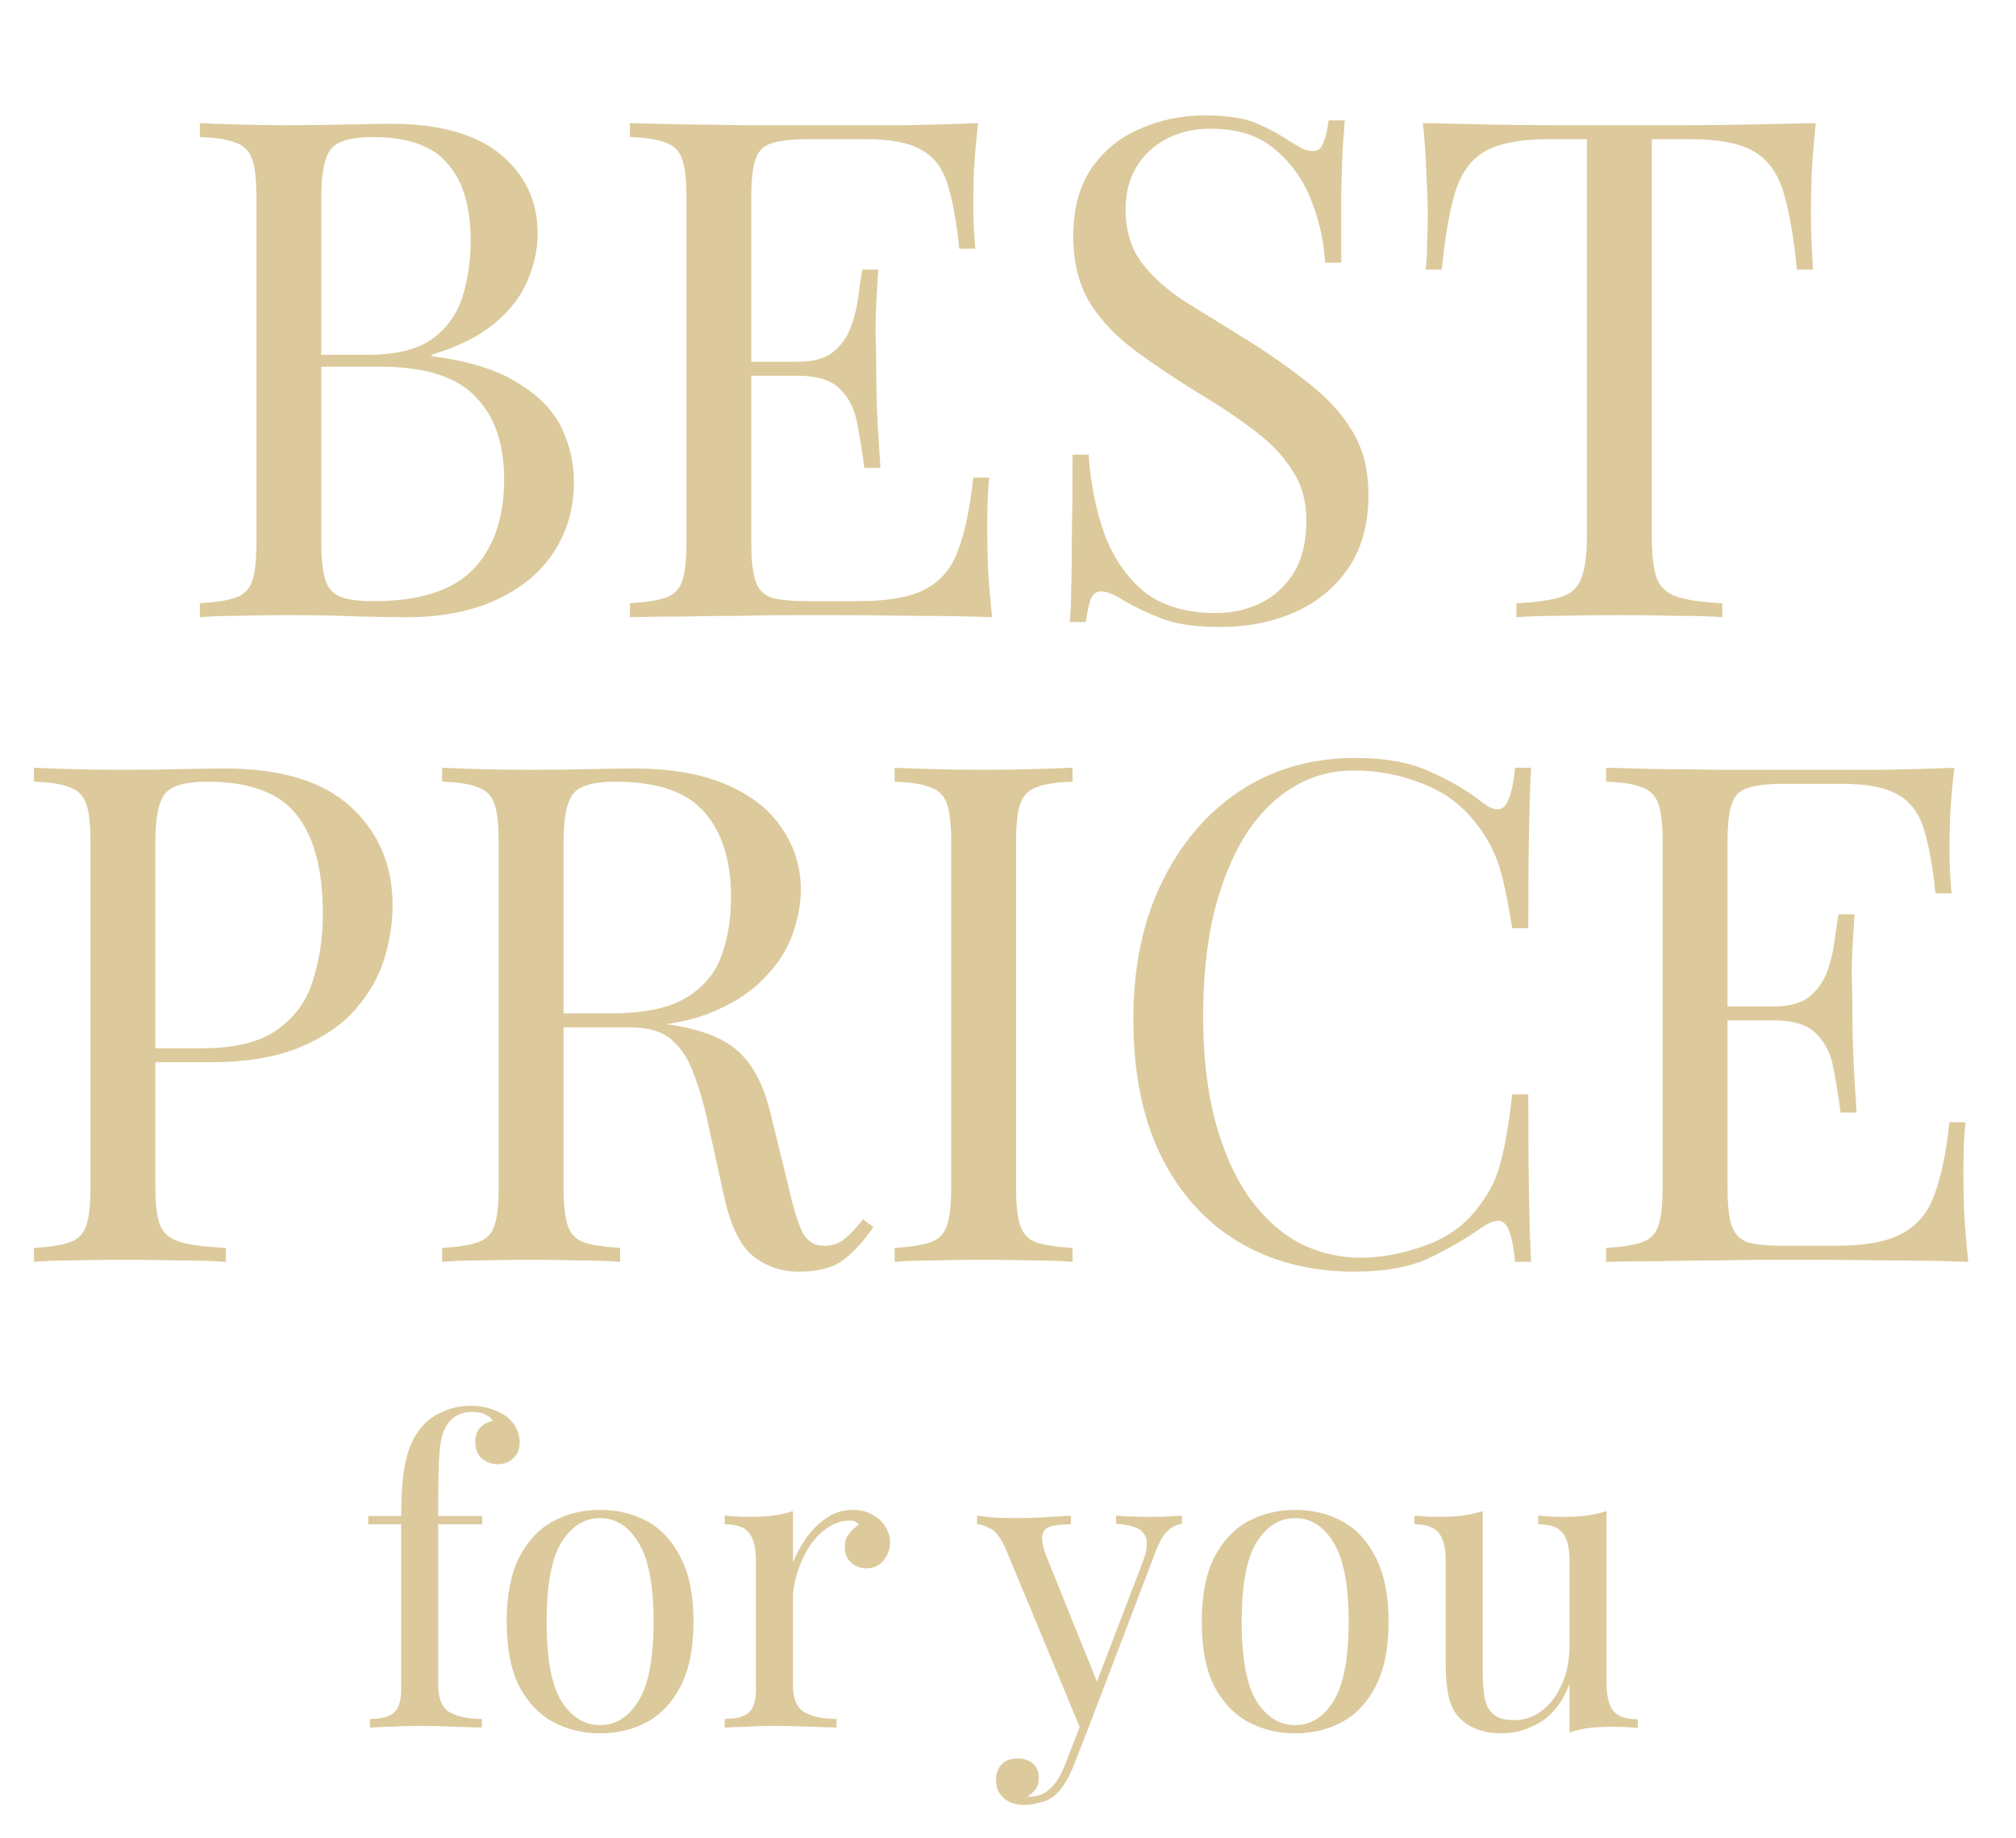
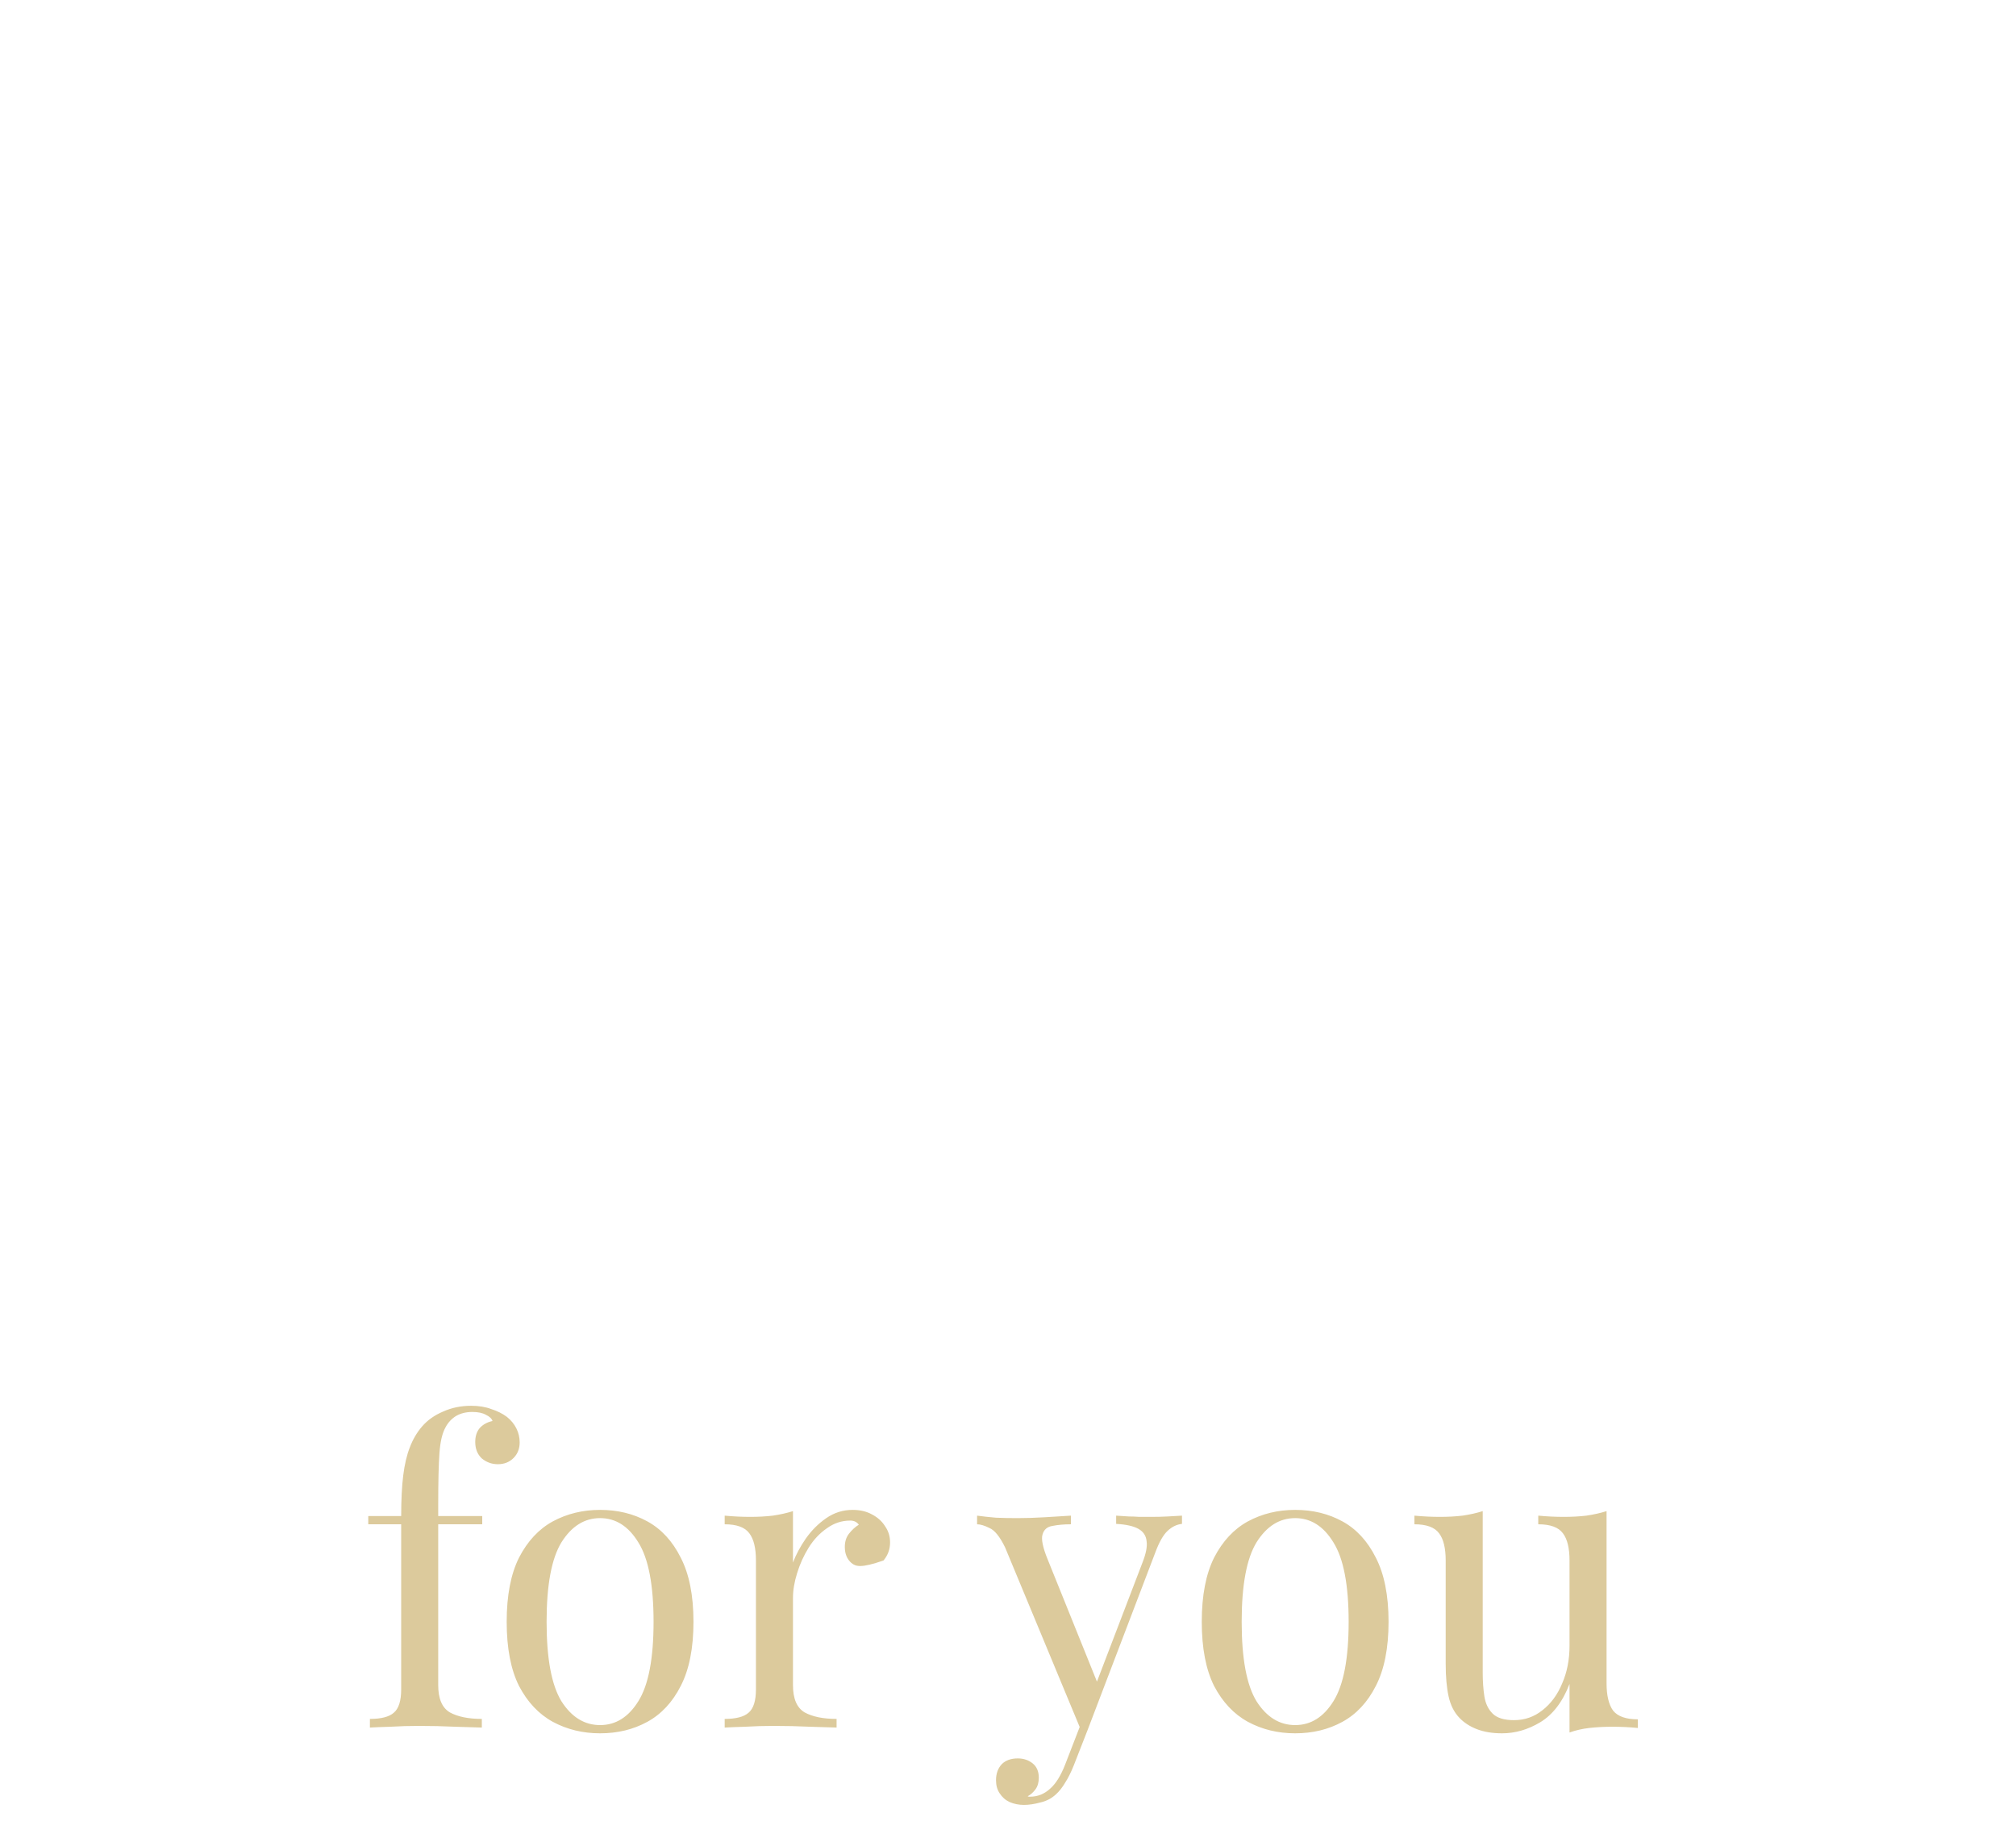
<svg xmlns="http://www.w3.org/2000/svg" width="147" height="134" viewBox="0 0 147 134" fill="none">
-   <path d="M34.353 102.493C34.913 102.493 35.403 102.573 35.823 102.733C36.263 102.873 36.643 103.063 36.963 103.303C37.263 103.543 37.493 103.823 37.653 104.143C37.813 104.463 37.893 104.803 37.893 105.163C37.893 105.623 37.743 106.003 37.443 106.303C37.143 106.603 36.763 106.753 36.303 106.753C35.863 106.753 35.473 106.613 35.133 106.333C34.813 106.033 34.653 105.633 34.653 105.133C34.653 104.713 34.763 104.373 34.983 104.113C35.223 103.853 35.533 103.683 35.913 103.603C35.853 103.423 35.693 103.273 35.433 103.153C35.193 103.013 34.863 102.943 34.443 102.943C33.983 102.943 33.583 103.043 33.243 103.243C32.923 103.443 32.673 103.713 32.493 104.053C32.253 104.473 32.103 105.103 32.043 105.943C31.983 106.763 31.953 108.033 31.953 109.753V110.533H35.163V111.133H31.953V122.863C31.953 123.843 32.233 124.503 32.793 124.843C33.373 125.163 34.153 125.323 35.133 125.323V125.953C34.673 125.933 34.023 125.913 33.183 125.893C32.343 125.853 31.453 125.833 30.513 125.833C29.833 125.833 29.153 125.853 28.473 125.893C27.813 125.913 27.313 125.933 26.973 125.953V125.323C27.793 125.323 28.373 125.173 28.713 124.873C29.073 124.573 29.253 124.003 29.253 123.163V111.133H26.853V110.533H29.253C29.253 109.353 29.303 108.363 29.403 107.563C29.503 106.763 29.663 106.083 29.883 105.523C30.103 104.943 30.403 104.433 30.783 103.993C31.183 103.533 31.693 103.173 32.313 102.913C32.933 102.633 33.613 102.493 34.353 102.493ZM43.756 110.083C45.036 110.083 46.186 110.363 47.206 110.923C48.226 111.483 49.036 112.363 49.636 113.563C50.256 114.763 50.566 116.323 50.566 118.243C50.566 120.163 50.256 121.723 49.636 122.923C49.036 124.103 48.226 124.973 47.206 125.533C46.186 126.093 45.036 126.373 43.756 126.373C42.496 126.373 41.346 126.093 40.306 125.533C39.286 124.973 38.466 124.103 37.846 122.923C37.246 121.723 36.946 120.163 36.946 118.243C36.946 116.323 37.246 114.763 37.846 113.563C38.466 112.363 39.286 111.483 40.306 110.923C41.346 110.363 42.496 110.083 43.756 110.083ZM43.756 110.683C42.616 110.683 41.676 111.273 40.936 112.453C40.216 113.633 39.856 115.563 39.856 118.243C39.856 120.923 40.216 122.853 40.936 124.033C41.676 125.193 42.616 125.773 43.756 125.773C44.896 125.773 45.826 125.193 46.546 124.033C47.286 122.853 47.656 120.923 47.656 118.243C47.656 115.563 47.286 113.633 46.546 112.453C45.826 111.273 44.896 110.683 43.756 110.683ZM62.171 110.083C62.711 110.083 63.181 110.193 63.581 110.413C64.001 110.633 64.321 110.923 64.541 111.283C64.781 111.623 64.901 112.013 64.901 112.453C64.901 112.953 64.741 113.393 64.421 113.773C64.121 114.153 63.711 114.343 63.191 114.343C62.771 114.343 62.401 114.213 62.081 113.953C61.761 113.673 61.601 113.283 61.601 112.783C61.601 112.403 61.701 112.083 61.901 111.823C62.121 111.543 62.361 111.323 62.621 111.163C62.481 110.963 62.271 110.863 61.991 110.863C61.371 110.863 60.801 111.053 60.281 111.433C59.761 111.793 59.321 112.263 58.961 112.843C58.601 113.423 58.321 114.043 58.121 114.703C57.921 115.343 57.821 115.943 57.821 116.503V122.863C57.821 123.843 58.101 124.503 58.661 124.843C59.241 125.163 60.021 125.323 61.001 125.323V125.953C60.541 125.933 59.891 125.913 59.051 125.893C58.211 125.853 57.321 125.833 56.381 125.833C55.701 125.833 55.021 125.853 54.341 125.893C53.681 125.913 53.181 125.933 52.841 125.953V125.323C53.661 125.323 54.241 125.173 54.581 124.873C54.941 124.573 55.121 124.003 55.121 123.163V113.773C55.121 112.873 54.961 112.213 54.641 111.793C54.321 111.353 53.721 111.133 52.841 111.133V110.503C53.481 110.563 54.101 110.593 54.701 110.593C55.281 110.593 55.831 110.563 56.351 110.503C56.891 110.423 57.381 110.313 57.821 110.173V113.923C58.041 113.343 58.351 112.763 58.751 112.183C59.171 111.583 59.671 111.083 60.251 110.683C60.831 110.283 61.471 110.083 62.171 110.083ZM86.186 110.503V111.103C85.806 111.143 85.456 111.313 85.136 111.613C84.816 111.913 84.516 112.443 84.236 113.203L79.316 126.103H78.806L73.286 112.813C72.906 112.033 72.526 111.563 72.146 111.403C71.786 111.223 71.486 111.133 71.246 111.133V110.503C71.686 110.563 72.146 110.613 72.626 110.653C73.106 110.673 73.626 110.683 74.186 110.683C74.806 110.683 75.456 110.663 76.136 110.623C76.836 110.583 77.486 110.543 78.086 110.503V111.133C77.586 111.133 77.136 111.173 76.736 111.253C76.356 111.313 76.116 111.523 76.016 111.883C75.916 112.223 76.036 112.813 76.376 113.653L80.066 122.803L79.886 122.863L83.306 113.923C83.566 113.263 83.666 112.743 83.606 112.363C83.566 111.963 83.366 111.663 83.006 111.463C82.646 111.263 82.106 111.143 81.386 111.103V110.503C81.746 110.523 82.056 110.543 82.316 110.563C82.576 110.563 82.826 110.573 83.066 110.593C83.326 110.593 83.606 110.593 83.906 110.593C84.366 110.593 84.776 110.583 85.136 110.563C85.516 110.543 85.866 110.523 86.186 110.503ZM79.316 126.103L78.296 128.713C78.096 129.213 77.886 129.633 77.666 129.973C77.466 130.313 77.246 130.593 77.006 130.813C76.686 131.113 76.306 131.313 75.866 131.413C75.426 131.533 75.026 131.593 74.666 131.593C74.286 131.593 73.936 131.523 73.616 131.383C73.316 131.243 73.076 131.033 72.896 130.753C72.716 130.493 72.626 130.173 72.626 129.793C72.626 129.313 72.766 128.923 73.046 128.623C73.326 128.343 73.716 128.203 74.216 128.203C74.636 128.203 74.996 128.323 75.296 128.563C75.596 128.803 75.746 129.153 75.746 129.613C75.746 129.953 75.666 130.233 75.506 130.453C75.346 130.673 75.156 130.843 74.936 130.963C74.976 130.983 75.006 130.993 75.026 130.993C75.066 130.993 75.096 130.993 75.116 130.993C75.656 130.993 76.136 130.803 76.556 130.423C76.976 130.063 77.346 129.473 77.666 128.653L78.746 125.863L79.316 126.103ZM94.439 110.083C95.719 110.083 96.869 110.363 97.889 110.923C98.909 111.483 99.719 112.363 100.319 113.563C100.939 114.763 101.249 116.323 101.249 118.243C101.249 120.163 100.939 121.723 100.319 122.923C99.719 124.103 98.909 124.973 97.889 125.533C96.869 126.093 95.719 126.373 94.439 126.373C93.179 126.373 92.029 126.093 90.989 125.533C89.969 124.973 89.149 124.103 88.529 122.923C87.929 121.723 87.629 120.163 87.629 118.243C87.629 116.323 87.929 114.763 88.529 113.563C89.149 112.363 89.969 111.483 90.989 110.923C92.029 110.363 93.179 110.083 94.439 110.083ZM94.439 110.683C93.299 110.683 92.359 111.273 91.619 112.453C90.899 113.633 90.539 115.563 90.539 118.243C90.539 120.923 90.899 122.853 91.619 124.033C92.359 125.193 93.299 125.773 94.439 125.773C95.579 125.773 96.509 125.193 97.229 124.033C97.969 122.853 98.339 120.923 98.339 118.243C98.339 115.563 97.969 113.633 97.229 112.453C96.509 111.273 95.579 110.683 94.439 110.683ZM117.145 110.173V122.713C117.145 123.613 117.305 124.283 117.625 124.723C117.965 125.143 118.565 125.353 119.425 125.353V125.983C118.805 125.923 118.185 125.893 117.565 125.893C116.985 125.893 116.425 125.923 115.885 125.983C115.365 126.043 114.885 126.153 114.445 126.313V122.773C113.945 124.073 113.235 125.003 112.315 125.563C111.415 126.103 110.485 126.373 109.525 126.373C108.825 126.373 108.215 126.273 107.695 126.073C107.175 125.873 106.745 125.593 106.405 125.233C106.025 124.833 105.765 124.313 105.625 123.673C105.485 123.033 105.415 122.243 105.415 121.303V113.773C105.415 112.873 105.255 112.213 104.935 111.793C104.615 111.353 104.015 111.133 103.135 111.133V110.503C103.775 110.563 104.395 110.593 104.995 110.593C105.575 110.593 106.125 110.563 106.645 110.503C107.185 110.423 107.675 110.313 108.115 110.173V121.963C108.115 122.583 108.155 123.153 108.235 123.673C108.315 124.193 108.515 124.613 108.835 124.933C109.155 125.253 109.675 125.413 110.395 125.413C111.175 125.413 111.865 125.173 112.465 124.693C113.085 124.213 113.565 123.563 113.905 122.743C114.265 121.923 114.445 121.003 114.445 119.983V113.773C114.445 112.873 114.285 112.213 113.965 111.793C113.645 111.353 113.045 111.133 112.165 111.133V110.503C112.805 110.563 113.425 110.593 114.025 110.593C114.605 110.593 115.155 110.563 115.675 110.503C116.215 110.423 116.705 110.313 117.145 110.173Z" fill="#DCCA9C" />
-   <path d="M14.574 8.975C15.287 9.008 16.219 9.042 17.373 9.076C18.526 9.11 19.663 9.127 20.782 9.127C22.376 9.127 23.903 9.11 25.361 9.076C26.82 9.042 27.855 9.025 28.465 9.025C32.027 9.025 34.707 9.772 36.505 11.264C38.303 12.757 39.202 14.674 39.202 17.014C39.202 18.201 38.947 19.372 38.438 20.525C37.964 21.645 37.149 22.679 35.996 23.629C34.877 24.545 33.367 25.291 31.467 25.868V25.97C34.147 26.309 36.233 26.953 37.726 27.903C39.253 28.819 40.321 29.905 40.932 31.16C41.542 32.415 41.848 33.738 41.848 35.129C41.848 37.062 41.356 38.775 40.372 40.268C39.422 41.727 38.031 42.88 36.2 43.728C34.368 44.576 32.18 45 29.636 45C28.889 45 27.77 44.983 26.277 44.949C24.785 44.881 22.987 44.847 20.884 44.847C19.696 44.847 18.526 44.864 17.373 44.898C16.219 44.898 15.287 44.932 14.574 45V43.982C15.727 43.914 16.593 43.779 17.169 43.575C17.78 43.372 18.187 42.965 18.39 42.354C18.594 41.743 18.696 40.828 18.696 39.606V14.368C18.696 13.113 18.594 12.197 18.39 11.62C18.187 11.01 17.78 10.603 17.169 10.399C16.593 10.162 15.727 10.026 14.574 9.992V8.975ZM27.193 9.992C25.633 9.992 24.615 10.281 24.14 10.857C23.665 11.434 23.428 12.604 23.428 14.368V39.606C23.428 40.794 23.53 41.693 23.733 42.303C23.937 42.914 24.31 43.321 24.853 43.524C25.395 43.728 26.192 43.83 27.244 43.83C30.569 43.83 32.977 43.066 34.469 41.54C35.996 39.98 36.759 37.775 36.759 34.925C36.759 32.313 36.047 30.295 34.622 28.87C33.231 27.445 30.925 26.733 27.702 26.733H22.461C22.461 26.733 22.461 26.597 22.461 26.326C22.461 26.02 22.461 25.868 22.461 25.868H26.837C28.838 25.868 30.382 25.495 31.467 24.748C32.553 23.968 33.299 22.951 33.706 21.695C34.113 20.406 34.317 19.032 34.317 17.574C34.317 15.064 33.757 13.181 32.638 11.926C31.552 10.637 29.737 9.992 27.193 9.992ZM71.32 8.975C71.184 10.162 71.082 11.315 71.014 12.435C70.981 13.554 70.964 14.402 70.964 14.979C70.964 15.589 70.981 16.183 71.014 16.76C71.048 17.302 71.082 17.76 71.116 18.134H69.946C69.742 16.132 69.454 14.555 69.081 13.401C68.708 12.214 68.063 11.383 67.147 10.908C66.265 10.399 64.925 10.145 63.128 10.145H58.904C57.751 10.145 56.869 10.247 56.258 10.45C55.682 10.62 55.292 11.01 55.088 11.62C54.885 12.197 54.783 13.113 54.783 14.368V39.606C54.783 40.828 54.885 41.743 55.088 42.354C55.292 42.965 55.682 43.372 56.258 43.575C56.869 43.745 57.751 43.83 58.904 43.83H62.619C64.756 43.83 66.367 43.541 67.453 42.965C68.572 42.388 69.369 41.455 69.844 40.166C70.353 38.843 70.726 37.062 70.964 34.823H72.134C72.032 35.739 71.981 36.96 71.981 38.487C71.981 39.132 71.998 40.064 72.032 41.285C72.1 42.473 72.202 43.711 72.338 45C70.608 44.932 68.657 44.898 66.486 44.898C64.315 44.864 62.381 44.847 60.685 44.847C59.939 44.847 58.972 44.847 57.785 44.847C56.632 44.847 55.376 44.864 54.02 44.898C52.663 44.898 51.289 44.915 49.898 44.949C48.507 44.949 47.184 44.966 45.929 45V43.982C47.082 43.914 47.947 43.779 48.524 43.575C49.135 43.372 49.542 42.965 49.745 42.354C49.949 41.743 50.051 40.828 50.051 39.606V14.368C50.051 13.113 49.949 12.197 49.745 11.62C49.542 11.01 49.135 10.603 48.524 10.399C47.947 10.162 47.082 10.026 45.929 9.992V8.975C47.184 9.008 48.507 9.042 49.898 9.076C51.289 9.076 52.663 9.093 54.02 9.127C55.376 9.127 56.632 9.127 57.785 9.127C58.972 9.127 59.939 9.127 60.685 9.127C62.246 9.127 64.01 9.127 65.977 9.127C67.978 9.093 69.759 9.042 71.32 8.975ZM62.568 26.377C62.568 26.377 62.568 26.546 62.568 26.886C62.568 27.225 62.568 27.394 62.568 27.394H53.256C53.256 27.394 53.256 27.225 53.256 26.886C53.256 26.546 53.256 26.377 53.256 26.377H62.568ZM64.043 19.66C63.908 21.594 63.84 23.069 63.84 24.087C63.874 25.105 63.891 26.038 63.891 26.886C63.891 27.734 63.908 28.666 63.942 29.684C63.976 30.702 64.061 32.177 64.196 34.111H63.026C62.89 33.025 62.721 31.974 62.517 30.956C62.347 29.905 61.94 29.056 61.296 28.412C60.685 27.734 59.634 27.394 58.141 27.394V26.377C59.261 26.377 60.108 26.156 60.685 25.715C61.296 25.24 61.737 24.647 62.008 23.934C62.279 23.222 62.466 22.493 62.568 21.746C62.67 20.966 62.771 20.271 62.873 19.66H64.043ZM87.825 8.415C89.521 8.415 90.81 8.618 91.692 9.025C92.574 9.399 93.354 9.823 94.033 10.297C94.44 10.535 94.762 10.722 95 10.857C95.271 10.959 95.525 11.01 95.763 11.01C96.102 11.01 96.34 10.823 96.475 10.45C96.645 10.077 96.781 9.517 96.882 8.771H98.053C98.019 9.348 97.968 10.043 97.9 10.857C97.866 11.637 97.832 12.689 97.798 14.012C97.798 15.301 97.798 17.014 97.798 19.151H96.628C96.526 17.523 96.17 15.963 95.559 14.47C94.949 12.977 94.05 11.756 92.863 10.806C91.709 9.857 90.183 9.382 88.283 9.382C86.485 9.382 84.993 9.924 83.805 11.01C82.652 12.095 82.075 13.52 82.075 15.284C82.075 16.811 82.465 18.1 83.246 19.151C84.026 20.169 85.061 21.102 86.35 21.95C87.672 22.764 89.097 23.646 90.624 24.596C92.388 25.681 93.948 26.767 95.305 27.852C96.696 28.904 97.781 30.074 98.561 31.363C99.376 32.652 99.783 34.213 99.783 36.044C99.783 38.216 99.291 40.013 98.307 41.438C97.323 42.863 96.017 43.931 94.389 44.644C92.761 45.356 90.963 45.712 88.995 45.712C87.198 45.712 85.773 45.509 84.721 45.102C83.67 44.695 82.771 44.271 82.024 43.83C81.278 43.355 80.701 43.117 80.294 43.117C79.955 43.117 79.701 43.304 79.531 43.677C79.395 44.05 79.277 44.61 79.175 45.356H78.005C78.073 44.644 78.106 43.813 78.106 42.863C78.14 41.879 78.157 40.607 78.157 39.047C78.191 37.486 78.208 35.519 78.208 33.144H79.379C79.514 35.179 79.887 37.079 80.498 38.843C81.142 40.607 82.109 42.032 83.398 43.117C84.721 44.169 86.468 44.695 88.639 44.695C89.759 44.695 90.81 44.474 91.794 44.033C92.812 43.558 93.643 42.829 94.287 41.845C94.932 40.828 95.254 39.522 95.254 37.927C95.254 36.536 94.915 35.332 94.236 34.315C93.592 33.263 92.676 32.296 91.489 31.414C90.301 30.498 88.911 29.565 87.316 28.616C85.722 27.632 84.229 26.631 82.838 25.613C81.448 24.596 80.328 23.425 79.48 22.102C78.666 20.746 78.259 19.117 78.259 17.218C78.259 15.216 78.7 13.571 79.582 12.282C80.498 10.959 81.685 9.992 83.144 9.382C84.603 8.737 86.163 8.415 87.825 8.415ZM132.401 8.975C132.265 10.264 132.163 11.519 132.096 12.74C132.062 13.927 132.045 14.843 132.045 15.488C132.045 16.302 132.062 17.065 132.096 17.777C132.13 18.49 132.163 19.117 132.197 19.66H131.027C130.79 17.285 130.467 15.42 130.06 14.063C129.653 12.672 128.941 11.671 127.923 11.061C126.906 10.45 125.328 10.145 123.191 10.145H120.443V39.097C120.443 40.454 120.562 41.472 120.8 42.151C121.071 42.829 121.58 43.287 122.326 43.524C123.072 43.762 124.158 43.914 125.583 43.982V45C124.701 44.932 123.581 44.898 122.224 44.898C120.867 44.864 119.494 44.847 118.103 44.847C116.576 44.847 115.135 44.864 113.778 44.898C112.455 44.898 111.386 44.932 110.572 45V43.982C111.997 43.914 113.082 43.762 113.829 43.524C114.575 43.287 115.067 42.829 115.304 42.151C115.575 41.472 115.711 40.454 115.711 39.097V10.145H112.963C110.86 10.145 109.283 10.45 108.231 11.061C107.214 11.671 106.501 12.672 106.094 14.063C105.687 15.42 105.365 17.285 105.127 19.66H103.957C104.025 19.117 104.059 18.49 104.059 17.777C104.093 17.065 104.11 16.302 104.11 15.488C104.11 14.843 104.076 13.927 104.008 12.74C103.974 11.519 103.889 10.264 103.754 8.975C105.178 9.008 106.722 9.042 108.384 9.076C110.08 9.11 111.776 9.127 113.472 9.127C115.168 9.127 116.712 9.127 118.103 9.127C119.494 9.127 121.02 9.127 122.682 9.127C124.378 9.127 126.074 9.11 127.771 9.076C129.467 9.042 131.01 9.008 132.401 8.975ZM2.474 55.975C3.187 56.008 4.12 56.042 5.273 56.076C6.426 56.11 7.563 56.127 8.682 56.127C10.277 56.127 11.803 56.11 13.262 56.076C14.72 56.042 15.755 56.026 16.366 56.026C20.47 56.026 23.54 56.958 25.576 58.824C27.611 60.69 28.628 63.098 28.628 66.049C28.628 67.271 28.425 68.56 28.018 69.917C27.611 71.24 26.898 72.478 25.881 73.631C24.897 74.751 23.54 75.666 21.81 76.379C20.08 77.091 17.892 77.447 15.246 77.447H10.361V76.43H14.737C17.146 76.43 18.978 75.972 20.233 75.056C21.522 74.14 22.387 72.936 22.828 71.443C23.303 69.951 23.54 68.339 23.54 66.609C23.54 63.387 22.896 60.978 21.607 59.384C20.352 57.789 18.18 56.992 15.094 56.992C13.533 56.992 12.515 57.281 12.04 57.857C11.566 58.434 11.328 59.604 11.328 61.368V86.606C11.328 87.828 11.447 88.743 11.684 89.354C11.956 89.965 12.464 90.372 13.211 90.575C13.957 90.779 15.043 90.915 16.467 90.982V92C15.585 91.932 14.466 91.898 13.109 91.898C11.752 91.864 10.378 91.847 8.988 91.847C7.665 91.847 6.426 91.864 5.273 91.898C4.12 91.898 3.187 91.932 2.474 92V90.982C3.628 90.915 4.493 90.779 5.069 90.575C5.68 90.372 6.087 89.965 6.291 89.354C6.494 88.743 6.596 87.828 6.596 86.606V61.368C6.596 60.113 6.494 59.197 6.291 58.62C6.087 58.01 5.68 57.603 5.069 57.399C4.493 57.162 3.628 57.026 2.474 56.992V55.975ZM32.239 55.975C32.952 56.008 33.884 56.042 35.038 56.076C36.191 56.11 37.328 56.127 38.447 56.127C40.041 56.127 41.568 56.11 43.026 56.076C44.485 56.042 45.52 56.026 46.13 56.026C48.878 56.026 51.151 56.416 52.949 57.196C54.781 57.976 56.137 59.044 57.019 60.401C57.935 61.724 58.393 63.217 58.393 64.879C58.393 65.897 58.19 66.982 57.783 68.136C57.376 69.289 56.663 70.375 55.646 71.392C54.662 72.41 53.305 73.258 51.575 73.936C49.845 74.581 47.657 74.903 45.011 74.903H40.126V73.885H44.502C46.911 73.885 48.742 73.512 49.998 72.766C51.287 71.986 52.152 70.968 52.593 69.713C53.068 68.424 53.305 66.999 53.305 65.439C53.305 62.759 52.66 60.69 51.371 59.231C50.116 57.739 47.945 56.992 44.858 56.992C43.298 56.992 42.28 57.281 41.805 57.857C41.33 58.434 41.093 59.604 41.093 61.368V86.606C41.093 87.828 41.195 88.743 41.398 89.354C41.602 89.965 41.992 90.372 42.569 90.575C43.179 90.779 44.061 90.915 45.215 90.982V92C44.434 91.932 43.45 91.898 42.263 91.898C41.11 91.864 39.94 91.847 38.752 91.847C37.429 91.847 36.191 91.864 35.038 91.898C33.884 91.898 32.952 91.932 32.239 92V90.982C33.393 90.915 34.258 90.779 34.834 90.575C35.445 90.372 35.852 89.965 36.056 89.354C36.259 88.743 36.361 87.828 36.361 86.606V61.368C36.361 60.113 36.259 59.197 36.056 58.62C35.852 58.01 35.445 57.603 34.834 57.399C34.258 57.162 33.393 57.026 32.239 56.992V55.975ZM40.33 74.038C42.161 74.106 43.603 74.191 44.655 74.293C45.706 74.36 46.554 74.428 47.199 74.496C47.877 74.564 48.522 74.649 49.133 74.751C51.405 75.124 53.034 75.819 54.017 76.837C55.035 77.82 55.781 79.364 56.256 81.467L57.528 86.657C57.867 88.15 58.207 89.235 58.546 89.914C58.919 90.558 59.479 90.864 60.225 90.83C60.802 90.796 61.277 90.609 61.65 90.27C62.057 89.931 62.481 89.473 62.922 88.896L63.685 89.456C62.973 90.507 62.227 91.322 61.446 91.898C60.7 92.441 59.631 92.712 58.241 92.712C56.986 92.712 55.883 92.339 54.933 91.593C53.983 90.847 53.271 89.388 52.796 87.217L51.677 82.129C51.371 80.67 51.015 79.415 50.608 78.363C50.235 77.278 49.692 76.43 48.98 75.819C48.301 75.209 47.284 74.903 45.927 74.903H40.431L40.33 74.038ZM78.209 55.975V56.992C77.056 57.026 76.174 57.162 75.563 57.399C74.987 57.603 74.596 58.01 74.393 58.62C74.189 59.197 74.088 60.113 74.088 61.368V86.606C74.088 87.828 74.189 88.743 74.393 89.354C74.596 89.965 74.987 90.372 75.563 90.575C76.174 90.779 77.056 90.915 78.209 90.982V92C77.429 91.932 76.445 91.898 75.258 91.898C74.105 91.864 72.934 91.847 71.747 91.847C70.424 91.847 69.186 91.864 68.032 91.898C66.879 91.898 65.946 91.932 65.234 92V90.982C66.387 90.915 67.252 90.779 67.829 90.575C68.44 90.372 68.847 89.965 69.05 89.354C69.254 88.743 69.356 87.828 69.356 86.606V61.368C69.356 60.113 69.254 59.197 69.05 58.62C68.847 58.01 68.44 57.603 67.829 57.399C67.252 57.162 66.387 57.026 65.234 56.992V55.975C65.946 56.008 66.879 56.042 68.032 56.076C69.186 56.11 70.424 56.127 71.747 56.127C72.934 56.127 74.105 56.11 75.258 56.076C76.445 56.042 77.429 56.008 78.209 55.975ZM98.82 55.262C101.059 55.262 102.89 55.601 104.315 56.28C105.774 56.924 107.063 57.688 108.182 58.57C108.861 59.078 109.37 59.146 109.709 58.773C110.082 58.366 110.336 57.433 110.472 55.975H111.642C111.574 57.23 111.524 58.756 111.49 60.554C111.456 62.352 111.439 64.727 111.439 67.678H110.268C110.031 66.219 109.811 65.066 109.607 64.218C109.403 63.336 109.149 62.589 108.844 61.979C108.572 61.368 108.199 60.758 107.724 60.147C106.673 58.756 105.35 57.755 103.755 57.145C102.161 56.5 100.482 56.178 98.718 56.178C97.056 56.178 95.546 56.602 94.189 57.45C92.866 58.264 91.713 59.452 90.729 61.012C89.779 62.572 89.033 64.455 88.49 66.66C87.981 68.865 87.727 71.341 87.727 74.089C87.727 76.939 88.016 79.466 88.592 81.671C89.169 83.842 89.966 85.674 90.984 87.166C92.035 88.659 93.257 89.795 94.647 90.575C96.072 91.322 97.599 91.695 99.227 91.695C100.753 91.695 102.348 91.389 104.01 90.779C105.672 90.168 106.978 89.184 107.928 87.828C108.674 86.844 109.183 85.775 109.454 84.622C109.76 83.469 110.031 81.857 110.268 79.788H111.439C111.439 82.875 111.456 85.368 111.49 87.268C111.524 89.134 111.574 90.711 111.642 92H110.472C110.336 90.541 110.099 89.625 109.76 89.252C109.454 88.879 108.929 88.93 108.182 89.405C106.927 90.287 105.587 91.067 104.162 91.746C102.772 92.39 100.974 92.712 98.769 92.712C95.546 92.712 92.714 91.983 90.271 90.524C87.863 89.066 85.98 86.963 84.623 84.215C83.3 81.467 82.639 78.16 82.639 74.293C82.639 70.493 83.334 67.169 84.725 64.319C86.116 61.47 88.016 59.248 90.424 57.654C92.866 56.059 95.665 55.262 98.82 55.262ZM142.502 55.975C142.366 57.162 142.264 58.315 142.197 59.435C142.163 60.554 142.146 61.402 142.146 61.979C142.146 62.589 142.163 63.183 142.197 63.76C142.23 64.302 142.264 64.76 142.298 65.134H141.128C140.924 63.132 140.636 61.555 140.263 60.401C139.89 59.214 139.245 58.383 138.329 57.908C137.447 57.399 136.108 57.145 134.31 57.145H130.086C128.933 57.145 128.051 57.247 127.44 57.45C126.864 57.62 126.474 58.01 126.27 58.62C126.067 59.197 125.965 60.113 125.965 61.368V86.606C125.965 87.828 126.067 88.743 126.27 89.354C126.474 89.965 126.864 90.372 127.44 90.575C128.051 90.745 128.933 90.83 130.086 90.83H133.801C135.938 90.83 137.549 90.541 138.635 89.965C139.754 89.388 140.551 88.455 141.026 87.166C141.535 85.843 141.908 84.062 142.146 81.823H143.316C143.214 82.739 143.163 83.96 143.163 85.487C143.163 86.132 143.18 87.064 143.214 88.285C143.282 89.473 143.384 90.711 143.52 92C141.79 91.932 139.839 91.898 137.668 91.898C135.497 91.864 133.563 91.847 131.867 91.847C131.121 91.847 130.154 91.847 128.967 91.847C127.814 91.847 126.558 91.864 125.202 91.898C123.845 91.898 122.471 91.915 121.08 91.949C119.689 91.949 118.366 91.966 117.111 92V90.982C118.264 90.915 119.129 90.779 119.706 90.575C120.317 90.372 120.724 89.965 120.927 89.354C121.131 88.743 121.233 87.828 121.233 86.606V61.368C121.233 60.113 121.131 59.197 120.927 58.62C120.724 58.01 120.317 57.603 119.706 57.399C119.129 57.162 118.264 57.026 117.111 56.992V55.975C118.366 56.008 119.689 56.042 121.08 56.076C122.471 56.076 123.845 56.093 125.202 56.127C126.558 56.127 127.814 56.127 128.967 56.127C130.154 56.127 131.121 56.127 131.867 56.127C133.428 56.127 135.192 56.127 137.159 56.127C139.161 56.093 140.941 56.042 142.502 55.975ZM133.75 73.377C133.75 73.377 133.75 73.546 133.75 73.885C133.75 74.225 133.75 74.394 133.75 74.394H124.438C124.438 74.394 124.438 74.225 124.438 73.885C124.438 73.546 124.438 73.377 124.438 73.377H133.75ZM135.226 66.66C135.09 68.594 135.022 70.069 135.022 71.087C135.056 72.105 135.073 73.037 135.073 73.885C135.073 74.734 135.09 75.666 135.124 76.684C135.158 77.702 135.243 79.177 135.378 81.111H134.208C134.072 80.025 133.903 78.974 133.699 77.956C133.529 76.905 133.122 76.056 132.478 75.412C131.867 74.734 130.816 74.394 129.323 74.394V73.377C130.443 73.377 131.291 73.156 131.867 72.715C132.478 72.24 132.919 71.647 133.19 70.934C133.462 70.222 133.648 69.493 133.75 68.746C133.852 67.966 133.953 67.271 134.055 66.66H135.226Z" fill="#DCCA9C" />
+   <path d="M34.353 102.493C34.913 102.493 35.403 102.573 35.823 102.733C36.263 102.873 36.643 103.063 36.963 103.303C37.263 103.543 37.493 103.823 37.653 104.143C37.813 104.463 37.893 104.803 37.893 105.163C37.893 105.623 37.743 106.003 37.443 106.303C37.143 106.603 36.763 106.753 36.303 106.753C35.863 106.753 35.473 106.613 35.133 106.333C34.813 106.033 34.653 105.633 34.653 105.133C34.653 104.713 34.763 104.373 34.983 104.113C35.223 103.853 35.533 103.683 35.913 103.603C35.853 103.423 35.693 103.273 35.433 103.153C35.193 103.013 34.863 102.943 34.443 102.943C33.983 102.943 33.583 103.043 33.243 103.243C32.923 103.443 32.673 103.713 32.493 104.053C32.253 104.473 32.103 105.103 32.043 105.943C31.983 106.763 31.953 108.033 31.953 109.753V110.533H35.163V111.133H31.953V122.863C31.953 123.843 32.233 124.503 32.793 124.843C33.373 125.163 34.153 125.323 35.133 125.323V125.953C34.673 125.933 34.023 125.913 33.183 125.893C32.343 125.853 31.453 125.833 30.513 125.833C29.833 125.833 29.153 125.853 28.473 125.893C27.813 125.913 27.313 125.933 26.973 125.953V125.323C27.793 125.323 28.373 125.173 28.713 124.873C29.073 124.573 29.253 124.003 29.253 123.163V111.133H26.853V110.533H29.253C29.253 109.353 29.303 108.363 29.403 107.563C29.503 106.763 29.663 106.083 29.883 105.523C30.103 104.943 30.403 104.433 30.783 103.993C31.183 103.533 31.693 103.173 32.313 102.913C32.933 102.633 33.613 102.493 34.353 102.493ZM43.756 110.083C45.036 110.083 46.186 110.363 47.206 110.923C48.226 111.483 49.036 112.363 49.636 113.563C50.256 114.763 50.566 116.323 50.566 118.243C50.566 120.163 50.256 121.723 49.636 122.923C49.036 124.103 48.226 124.973 47.206 125.533C46.186 126.093 45.036 126.373 43.756 126.373C42.496 126.373 41.346 126.093 40.306 125.533C39.286 124.973 38.466 124.103 37.846 122.923C37.246 121.723 36.946 120.163 36.946 118.243C36.946 116.323 37.246 114.763 37.846 113.563C38.466 112.363 39.286 111.483 40.306 110.923C41.346 110.363 42.496 110.083 43.756 110.083ZM43.756 110.683C42.616 110.683 41.676 111.273 40.936 112.453C40.216 113.633 39.856 115.563 39.856 118.243C39.856 120.923 40.216 122.853 40.936 124.033C41.676 125.193 42.616 125.773 43.756 125.773C44.896 125.773 45.826 125.193 46.546 124.033C47.286 122.853 47.656 120.923 47.656 118.243C47.656 115.563 47.286 113.633 46.546 112.453C45.826 111.273 44.896 110.683 43.756 110.683ZM62.171 110.083C62.711 110.083 63.181 110.193 63.581 110.413C64.001 110.633 64.321 110.923 64.541 111.283C64.781 111.623 64.901 112.013 64.901 112.453C64.901 112.953 64.741 113.393 64.421 113.773C62.771 114.343 62.401 114.213 62.081 113.953C61.761 113.673 61.601 113.283 61.601 112.783C61.601 112.403 61.701 112.083 61.901 111.823C62.121 111.543 62.361 111.323 62.621 111.163C62.481 110.963 62.271 110.863 61.991 110.863C61.371 110.863 60.801 111.053 60.281 111.433C59.761 111.793 59.321 112.263 58.961 112.843C58.601 113.423 58.321 114.043 58.121 114.703C57.921 115.343 57.821 115.943 57.821 116.503V122.863C57.821 123.843 58.101 124.503 58.661 124.843C59.241 125.163 60.021 125.323 61.001 125.323V125.953C60.541 125.933 59.891 125.913 59.051 125.893C58.211 125.853 57.321 125.833 56.381 125.833C55.701 125.833 55.021 125.853 54.341 125.893C53.681 125.913 53.181 125.933 52.841 125.953V125.323C53.661 125.323 54.241 125.173 54.581 124.873C54.941 124.573 55.121 124.003 55.121 123.163V113.773C55.121 112.873 54.961 112.213 54.641 111.793C54.321 111.353 53.721 111.133 52.841 111.133V110.503C53.481 110.563 54.101 110.593 54.701 110.593C55.281 110.593 55.831 110.563 56.351 110.503C56.891 110.423 57.381 110.313 57.821 110.173V113.923C58.041 113.343 58.351 112.763 58.751 112.183C59.171 111.583 59.671 111.083 60.251 110.683C60.831 110.283 61.471 110.083 62.171 110.083ZM86.186 110.503V111.103C85.806 111.143 85.456 111.313 85.136 111.613C84.816 111.913 84.516 112.443 84.236 113.203L79.316 126.103H78.806L73.286 112.813C72.906 112.033 72.526 111.563 72.146 111.403C71.786 111.223 71.486 111.133 71.246 111.133V110.503C71.686 110.563 72.146 110.613 72.626 110.653C73.106 110.673 73.626 110.683 74.186 110.683C74.806 110.683 75.456 110.663 76.136 110.623C76.836 110.583 77.486 110.543 78.086 110.503V111.133C77.586 111.133 77.136 111.173 76.736 111.253C76.356 111.313 76.116 111.523 76.016 111.883C75.916 112.223 76.036 112.813 76.376 113.653L80.066 122.803L79.886 122.863L83.306 113.923C83.566 113.263 83.666 112.743 83.606 112.363C83.566 111.963 83.366 111.663 83.006 111.463C82.646 111.263 82.106 111.143 81.386 111.103V110.503C81.746 110.523 82.056 110.543 82.316 110.563C82.576 110.563 82.826 110.573 83.066 110.593C83.326 110.593 83.606 110.593 83.906 110.593C84.366 110.593 84.776 110.583 85.136 110.563C85.516 110.543 85.866 110.523 86.186 110.503ZM79.316 126.103L78.296 128.713C78.096 129.213 77.886 129.633 77.666 129.973C77.466 130.313 77.246 130.593 77.006 130.813C76.686 131.113 76.306 131.313 75.866 131.413C75.426 131.533 75.026 131.593 74.666 131.593C74.286 131.593 73.936 131.523 73.616 131.383C73.316 131.243 73.076 131.033 72.896 130.753C72.716 130.493 72.626 130.173 72.626 129.793C72.626 129.313 72.766 128.923 73.046 128.623C73.326 128.343 73.716 128.203 74.216 128.203C74.636 128.203 74.996 128.323 75.296 128.563C75.596 128.803 75.746 129.153 75.746 129.613C75.746 129.953 75.666 130.233 75.506 130.453C75.346 130.673 75.156 130.843 74.936 130.963C74.976 130.983 75.006 130.993 75.026 130.993C75.066 130.993 75.096 130.993 75.116 130.993C75.656 130.993 76.136 130.803 76.556 130.423C76.976 130.063 77.346 129.473 77.666 128.653L78.746 125.863L79.316 126.103ZM94.439 110.083C95.719 110.083 96.869 110.363 97.889 110.923C98.909 111.483 99.719 112.363 100.319 113.563C100.939 114.763 101.249 116.323 101.249 118.243C101.249 120.163 100.939 121.723 100.319 122.923C99.719 124.103 98.909 124.973 97.889 125.533C96.869 126.093 95.719 126.373 94.439 126.373C93.179 126.373 92.029 126.093 90.989 125.533C89.969 124.973 89.149 124.103 88.529 122.923C87.929 121.723 87.629 120.163 87.629 118.243C87.629 116.323 87.929 114.763 88.529 113.563C89.149 112.363 89.969 111.483 90.989 110.923C92.029 110.363 93.179 110.083 94.439 110.083ZM94.439 110.683C93.299 110.683 92.359 111.273 91.619 112.453C90.899 113.633 90.539 115.563 90.539 118.243C90.539 120.923 90.899 122.853 91.619 124.033C92.359 125.193 93.299 125.773 94.439 125.773C95.579 125.773 96.509 125.193 97.229 124.033C97.969 122.853 98.339 120.923 98.339 118.243C98.339 115.563 97.969 113.633 97.229 112.453C96.509 111.273 95.579 110.683 94.439 110.683ZM117.145 110.173V122.713C117.145 123.613 117.305 124.283 117.625 124.723C117.965 125.143 118.565 125.353 119.425 125.353V125.983C118.805 125.923 118.185 125.893 117.565 125.893C116.985 125.893 116.425 125.923 115.885 125.983C115.365 126.043 114.885 126.153 114.445 126.313V122.773C113.945 124.073 113.235 125.003 112.315 125.563C111.415 126.103 110.485 126.373 109.525 126.373C108.825 126.373 108.215 126.273 107.695 126.073C107.175 125.873 106.745 125.593 106.405 125.233C106.025 124.833 105.765 124.313 105.625 123.673C105.485 123.033 105.415 122.243 105.415 121.303V113.773C105.415 112.873 105.255 112.213 104.935 111.793C104.615 111.353 104.015 111.133 103.135 111.133V110.503C103.775 110.563 104.395 110.593 104.995 110.593C105.575 110.593 106.125 110.563 106.645 110.503C107.185 110.423 107.675 110.313 108.115 110.173V121.963C108.115 122.583 108.155 123.153 108.235 123.673C108.315 124.193 108.515 124.613 108.835 124.933C109.155 125.253 109.675 125.413 110.395 125.413C111.175 125.413 111.865 125.173 112.465 124.693C113.085 124.213 113.565 123.563 113.905 122.743C114.265 121.923 114.445 121.003 114.445 119.983V113.773C114.445 112.873 114.285 112.213 113.965 111.793C113.645 111.353 113.045 111.133 112.165 111.133V110.503C112.805 110.563 113.425 110.593 114.025 110.593C114.605 110.593 115.155 110.563 115.675 110.503C116.215 110.423 116.705 110.313 117.145 110.173Z" fill="#DCCA9C" />
</svg>